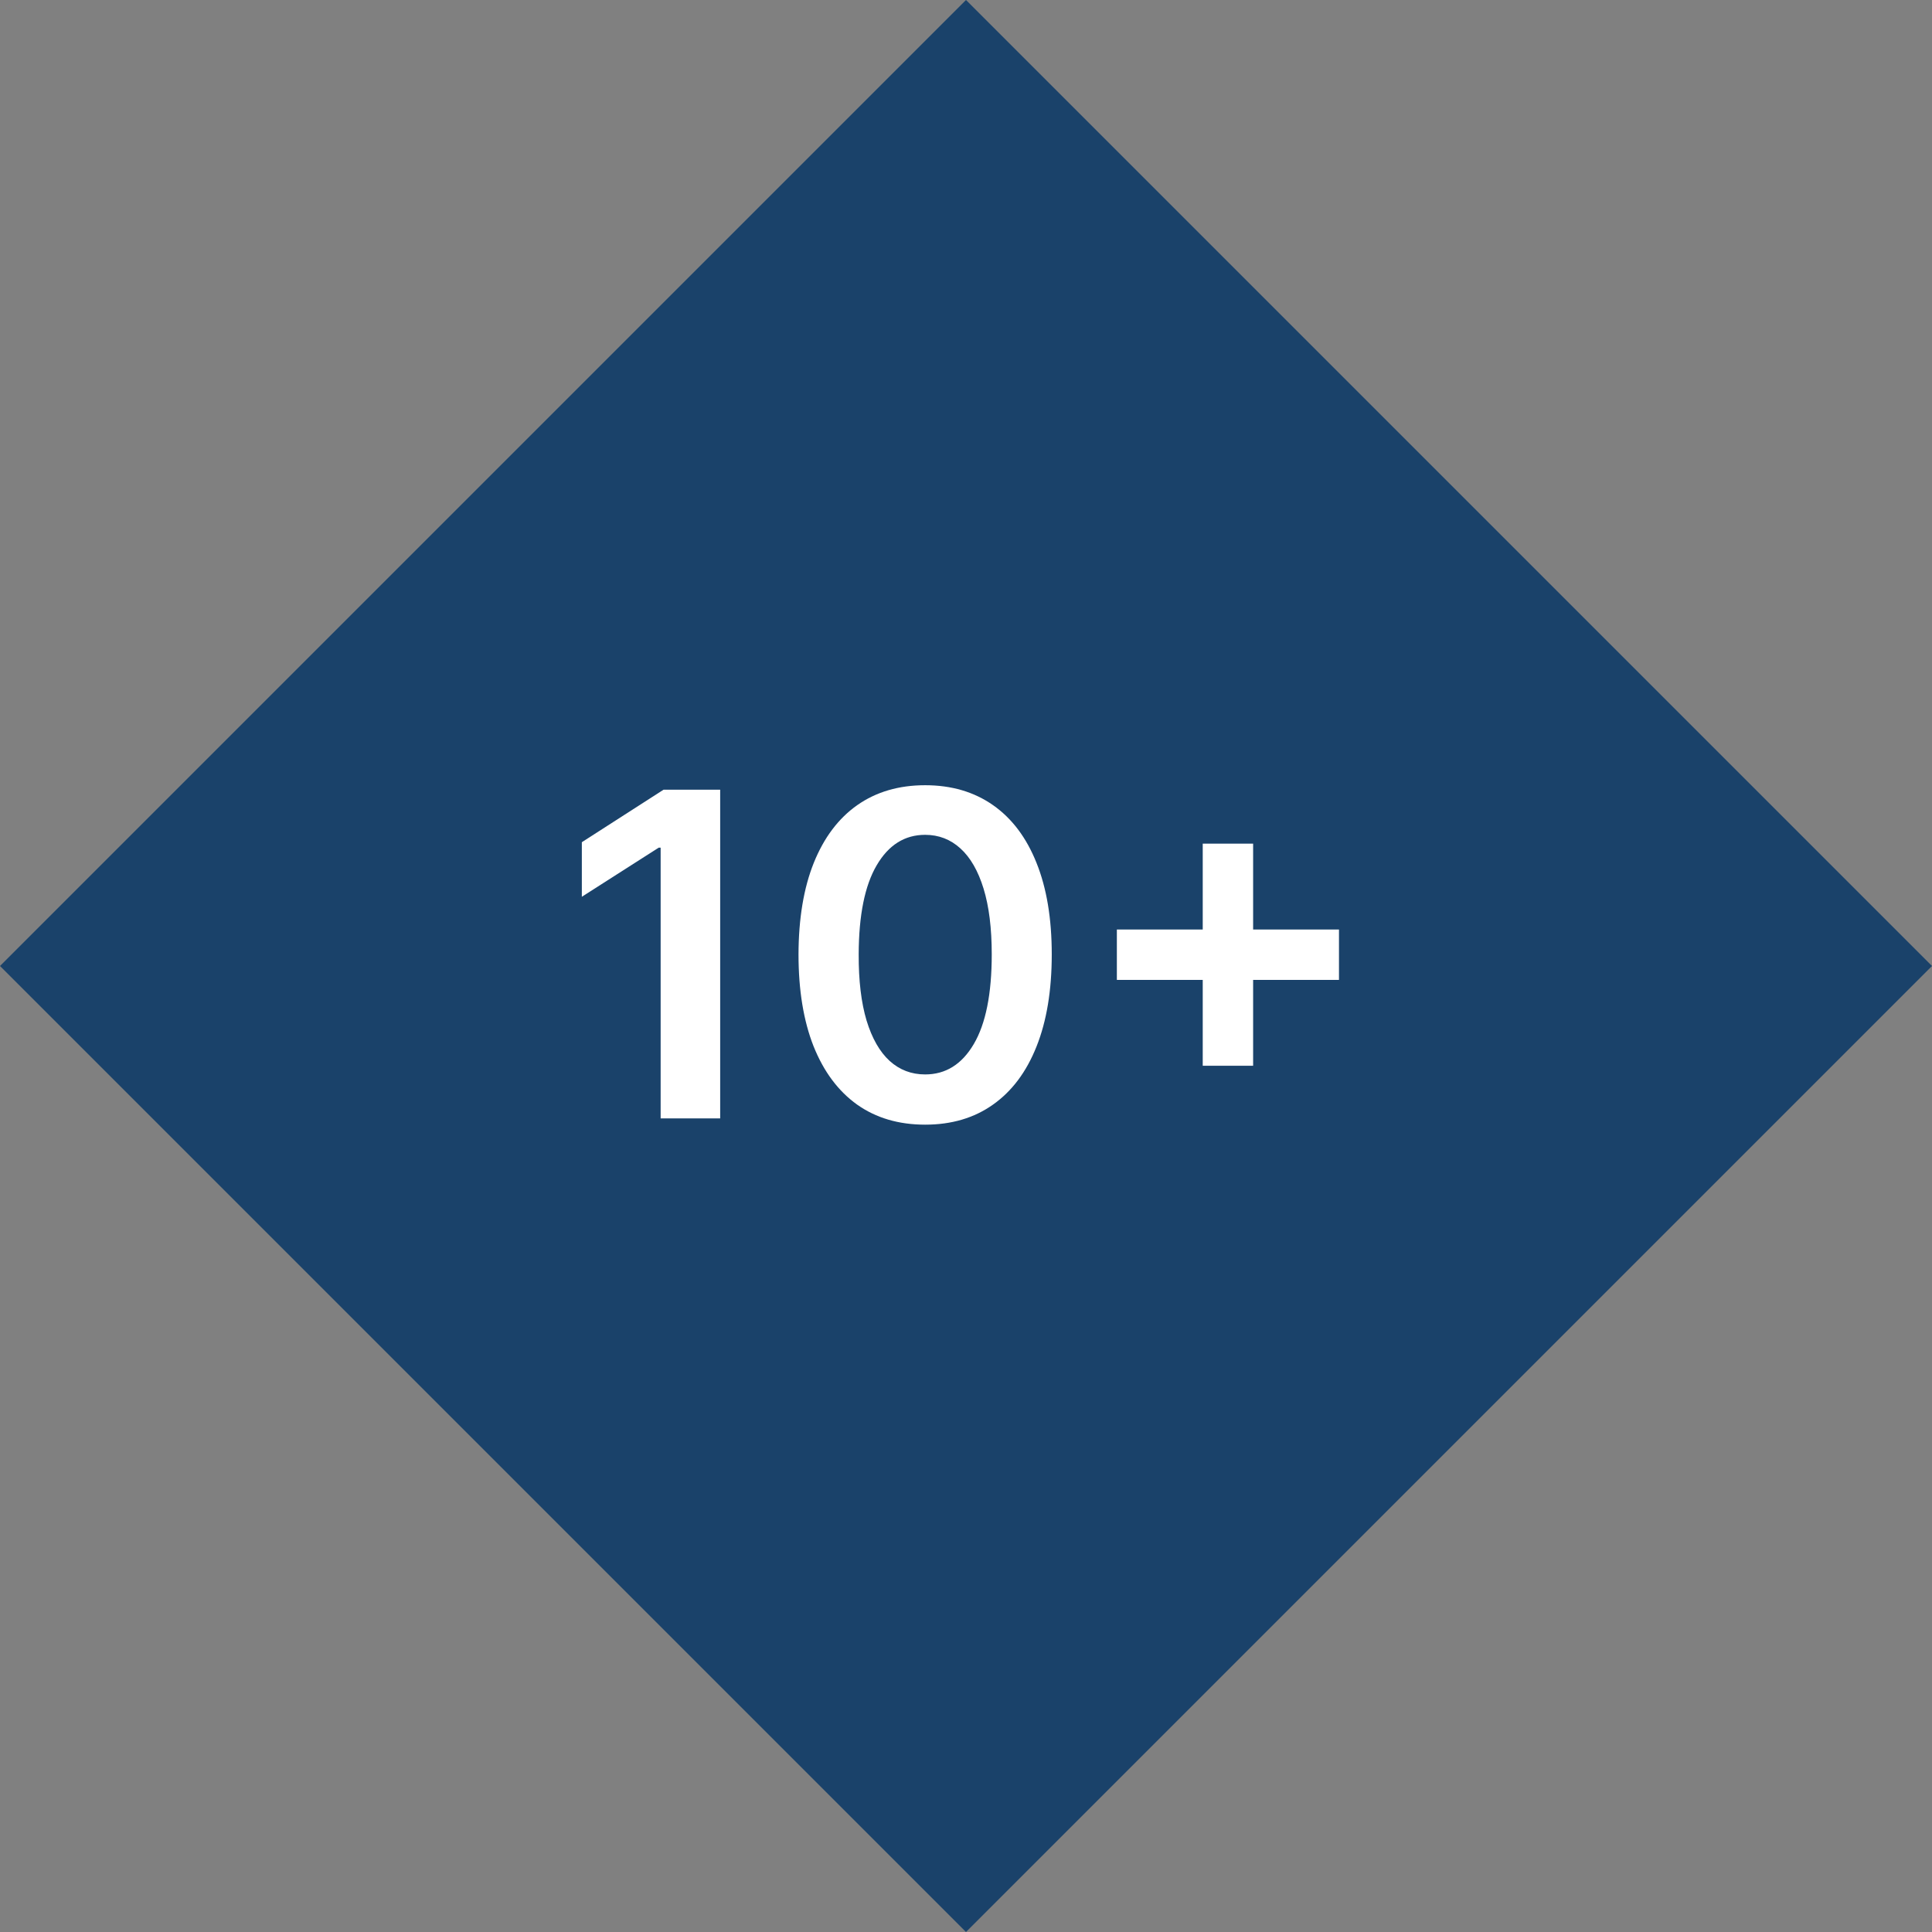
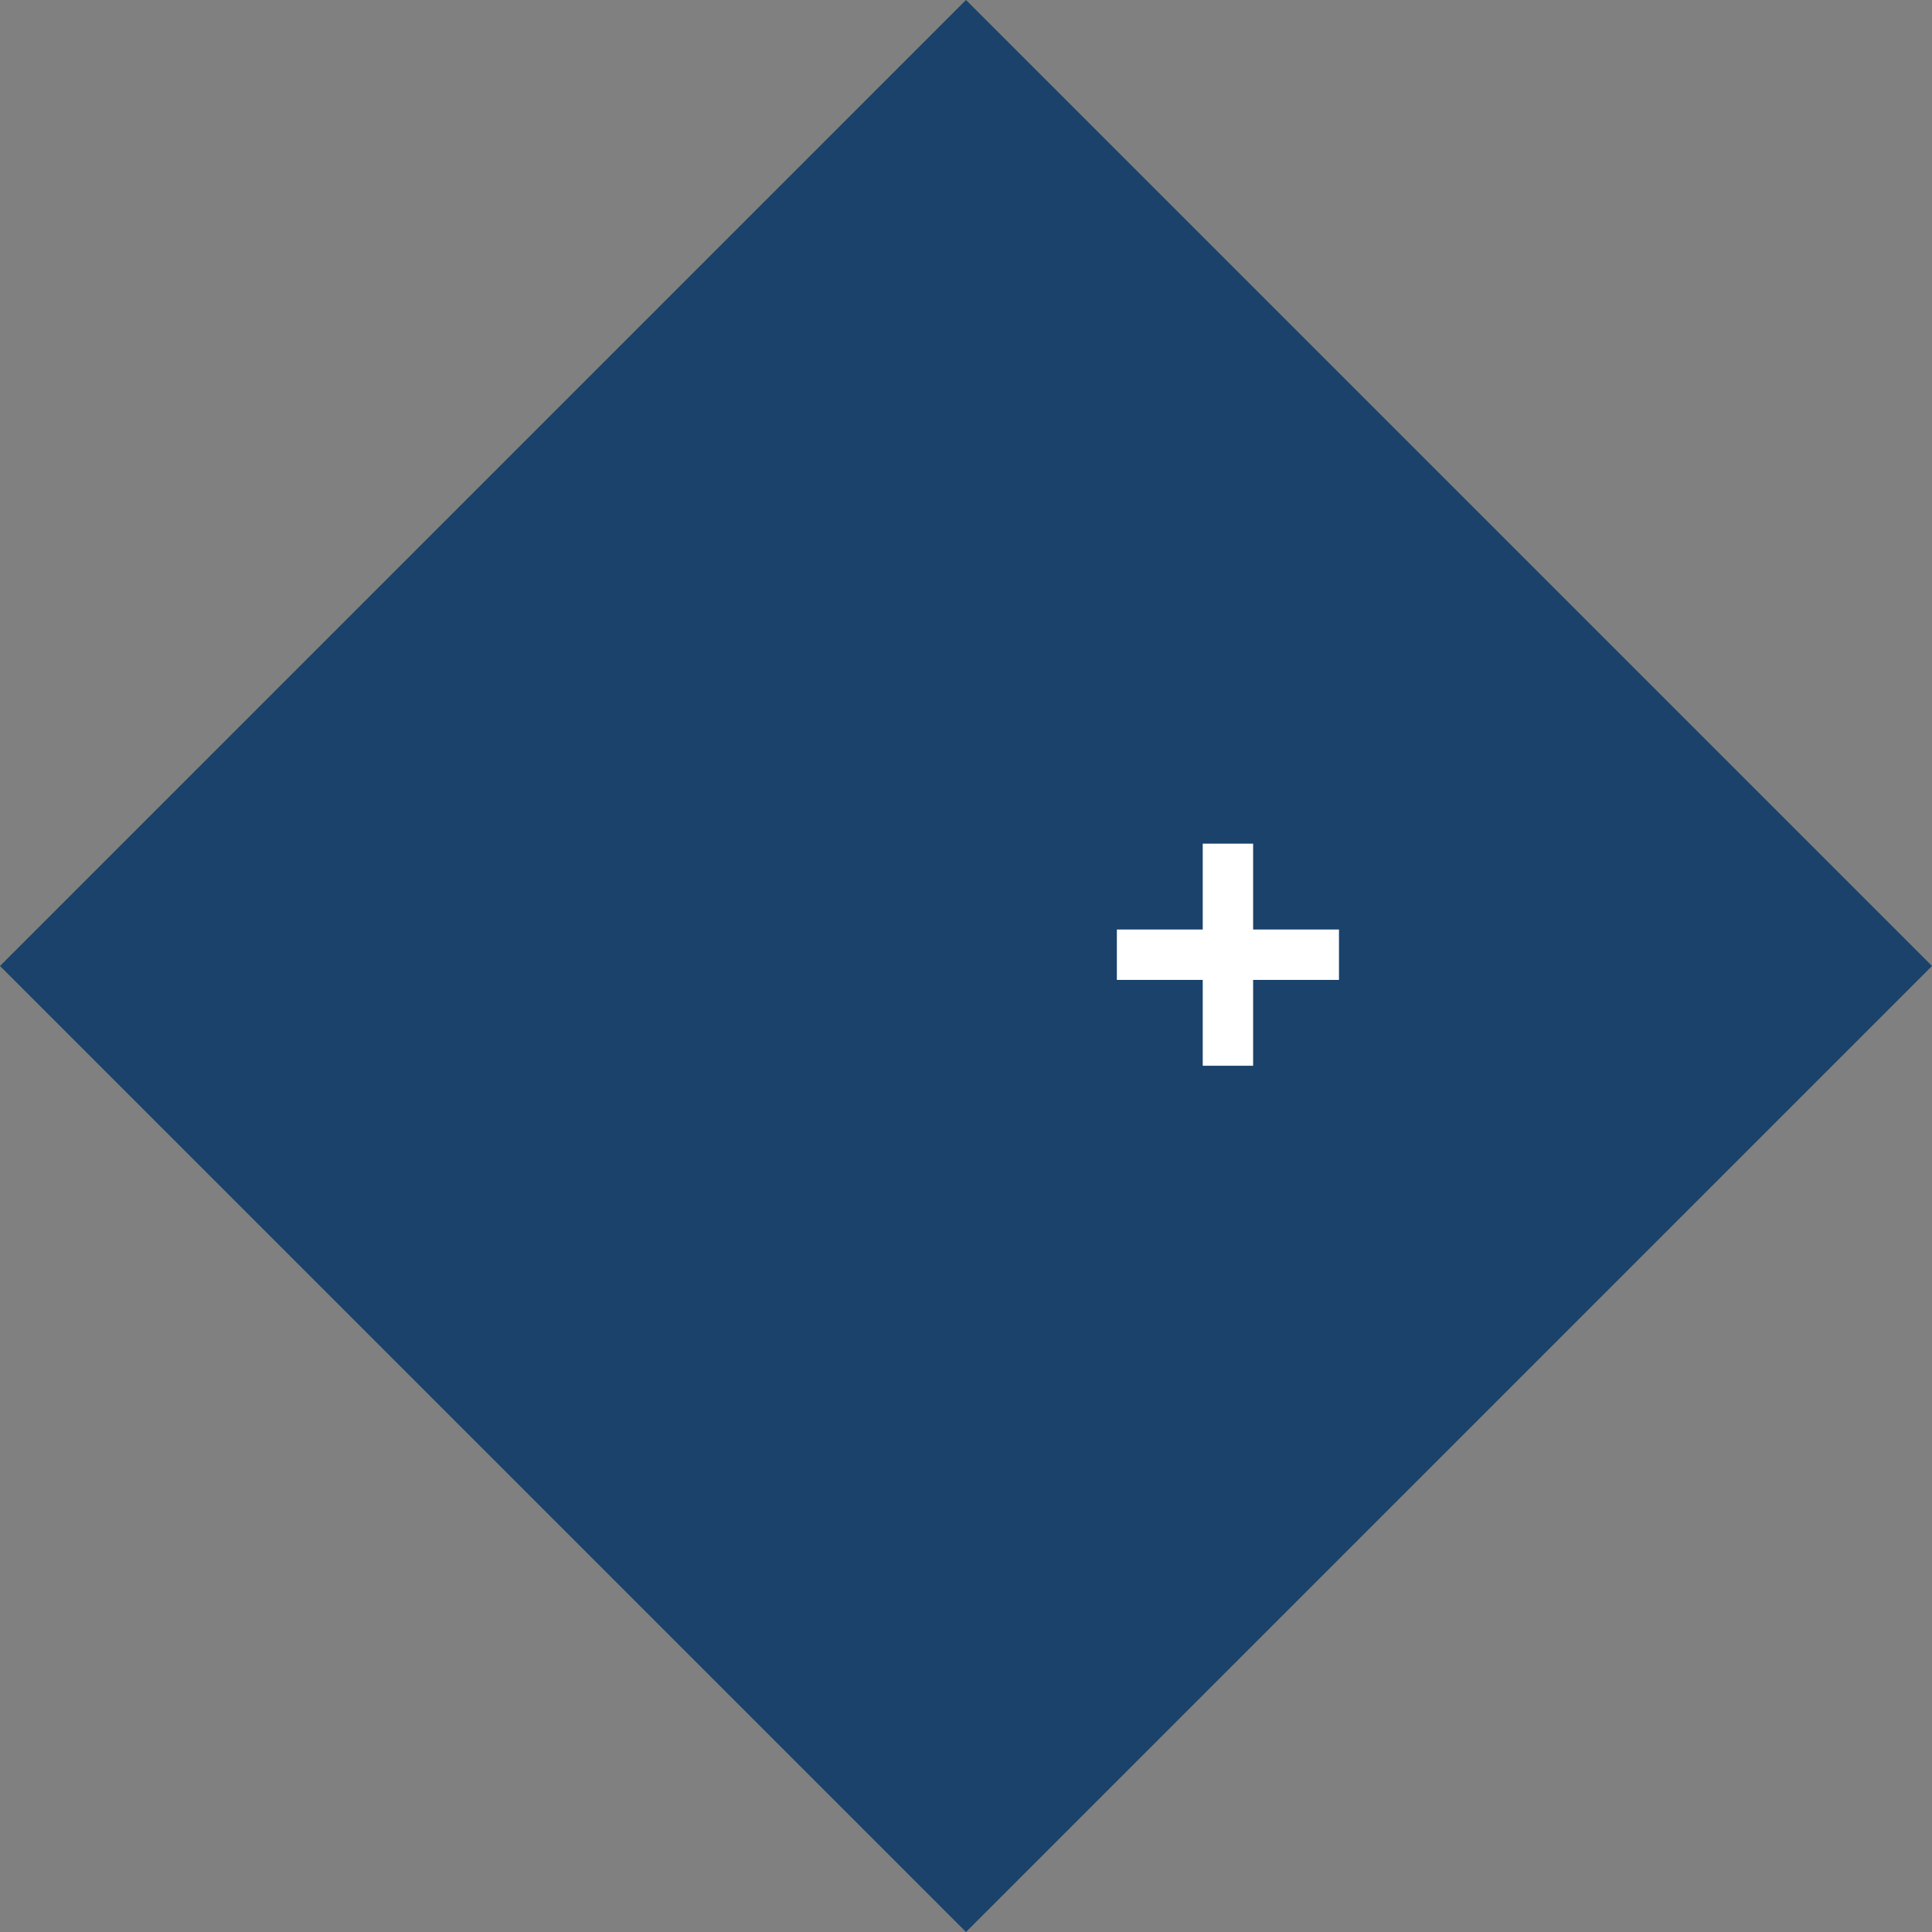
<svg xmlns="http://www.w3.org/2000/svg" width="114" height="114" viewBox="0 0 114 114" fill="none">
  <rect x="0" y="0" width="114" height="114" fill="#808080" stroke="none" />
  <path d="M57 0L114 57L57 114L0 57L57 0Z" fill="#1A426A" />
  <path d="M70.969 62.886V49.78H73.942V62.886H70.969ZM65.902 57.82V54.847H79.008V57.82H65.902Z" fill="white" />
-   <path d="M54.589 66.362C53.029 66.362 51.691 65.967 50.574 65.178C49.462 64.383 48.607 63.237 48.007 61.74C47.414 60.238 47.117 58.429 47.117 56.314C47.123 54.2 47.423 52.4 48.017 50.917C48.617 49.427 49.472 48.29 50.583 47.508C51.7 46.725 53.036 46.333 54.589 46.333C56.142 46.333 57.477 46.725 58.594 47.508C59.712 48.29 60.567 49.427 61.161 50.917C61.761 52.407 62.06 54.206 62.06 56.314C62.06 58.436 61.761 60.248 61.161 61.75C60.567 63.246 59.712 64.389 58.594 65.178C57.483 65.967 56.148 66.362 54.589 66.362ZM54.589 63.398C55.801 63.398 56.757 62.801 57.458 61.608C58.165 60.408 58.519 58.644 58.519 56.314C58.519 54.774 58.358 53.48 58.036 52.432C57.714 51.384 57.259 50.595 56.672 50.064C56.085 49.528 55.391 49.26 54.589 49.26C53.383 49.26 52.43 49.859 51.729 51.059C51.028 52.252 50.675 54.004 50.668 56.314C50.662 57.861 50.817 59.162 51.132 60.216C51.454 61.27 51.909 62.066 52.496 62.602C53.083 63.133 53.781 63.398 54.589 63.398Z" fill="white" />
-   <path d="M42.495 46.598V65.992H38.982V50.017H38.868L34.332 52.915V49.695L39.152 46.598H42.495Z" fill="white" />
</svg>